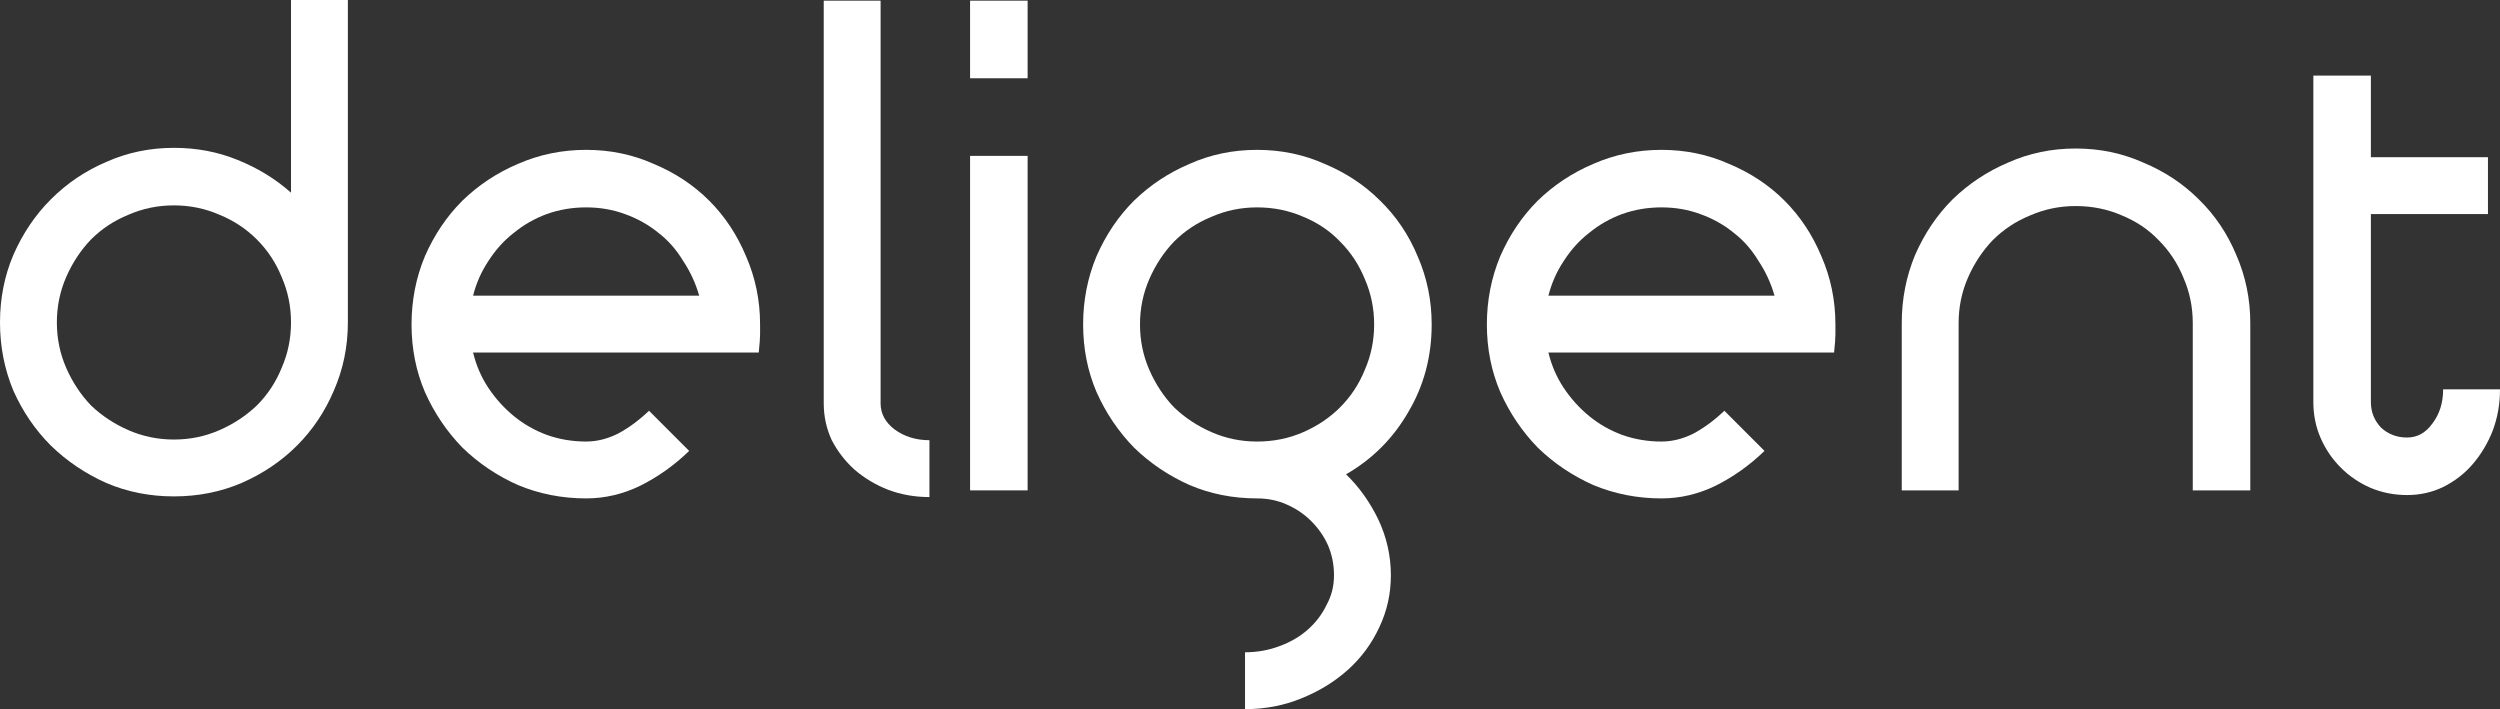
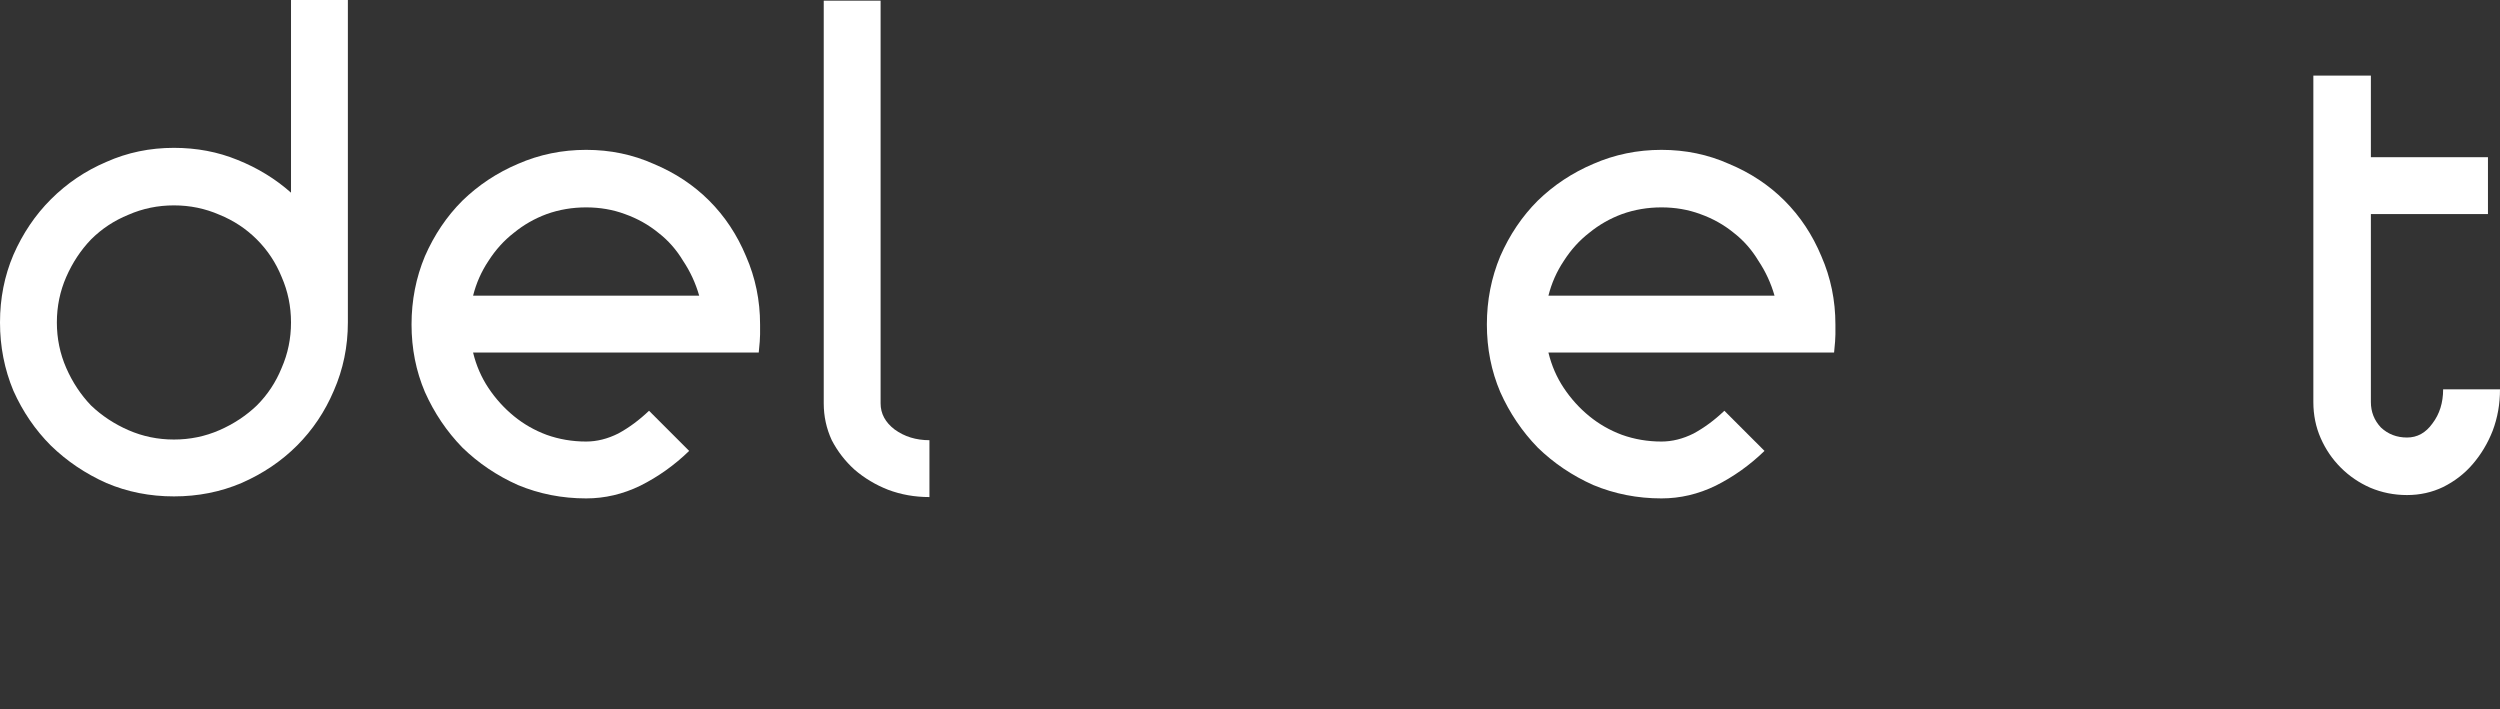
<svg xmlns="http://www.w3.org/2000/svg" viewBox="0 0 416 118" fill="none">
  <rect x="0" y="0" width="416" height="118" fill="#333333" stroke="none" />
  <path d="M28.943 24.602C32.728 24.602 36.253 25.27 39.518 26.606C42.858 27.942 45.826 29.76 48.424 32.06V0H57.886V53.657C57.886 57.664 57.107 61.449 55.548 65.011C54.064 68.499 52.023 71.542 49.426 74.14C46.828 76.737 43.748 78.815 40.186 80.374C36.698 81.858 32.95 82.6 28.943 82.6C24.936 82.6 21.188 81.858 17.7 80.374C14.212 78.815 11.132 76.737 8.46 74.14C5.863 71.542 3.785 68.499 2.226 65.011C0.742 61.449 0 57.664 0 53.657C0 49.649 0.742 45.901 2.226 42.413C3.785 38.851 5.863 35.771 8.46 33.174C11.132 30.502 14.212 28.424 17.7 26.94C21.188 25.381 24.936 24.602 28.943 24.602ZM28.943 34.175C26.271 34.175 23.748 34.695 21.373 35.734C18.998 36.699 16.921 38.072 15.139 39.853C13.432 41.634 12.06 43.712 11.021 46.087C9.982 48.462 9.462 50.985 9.462 53.657C9.462 56.328 9.982 58.852 11.021 61.226C12.06 63.601 13.432 65.679 15.139 67.46C16.921 69.167 18.998 70.54 21.373 71.579C23.748 72.618 26.271 73.138 28.943 73.138C31.615 73.138 34.138 72.618 36.513 71.579C38.887 70.54 40.965 69.167 42.746 67.46C44.528 65.679 45.901 63.601 46.865 61.226C47.904 58.852 48.424 56.328 48.424 53.657C48.424 50.985 47.904 48.462 46.865 46.087C45.901 43.712 44.528 41.634 42.746 39.853C40.965 38.072 38.887 36.699 36.513 35.734C34.138 34.695 31.615 34.175 28.943 34.175Z" fill="white" />
  <path d="M116.347 49.204C115.753 47.126 114.862 45.196 113.675 43.415C112.562 41.56 111.189 40.001 109.556 38.74C107.923 37.404 106.068 36.365 103.99 35.623C101.986 34.88 99.834 34.509 97.534 34.509C95.233 34.509 93.044 34.88 90.966 35.623C88.962 36.365 87.144 37.404 85.511 38.74C83.879 40.001 82.469 41.56 81.281 43.415C80.094 45.196 79.24 47.126 78.721 49.204H116.347ZM97.534 82.934C93.526 82.934 89.741 82.192 86.179 80.707C82.691 79.149 79.611 77.071 76.94 74.474C74.342 71.802 72.264 68.722 70.706 65.234C69.222 61.746 68.48 57.998 68.48 53.991C68.48 49.983 69.222 46.198 70.706 42.636C72.264 39.074 74.342 35.994 76.94 33.396C79.611 30.799 82.691 28.758 86.179 27.274C89.741 25.715 93.526 24.936 97.534 24.936C101.541 24.936 105.289 25.715 108.777 27.274C112.339 28.758 115.419 30.799 118.016 33.396C120.614 35.994 122.655 39.074 124.139 42.636C125.697 46.198 126.477 49.983 126.477 53.991C126.477 54.51 126.477 55.067 126.477 55.66C126.477 56.254 126.402 57.256 126.254 58.666H78.721C79.24 60.818 80.094 62.785 81.281 64.566C82.469 66.347 83.879 67.906 85.511 69.242C87.144 70.577 88.962 71.616 90.966 72.359C93.044 73.101 95.233 73.472 97.534 73.472C99.315 73.472 101.096 73.026 102.877 72.136C104.658 71.171 106.365 69.909 107.998 68.351L114.677 75.03C112.228 77.405 109.519 79.335 106.551 80.819C103.656 82.229 100.651 82.934 97.534 82.934Z" fill="white" />
  <path d="M137.07 0.111H146.532V67.126C146.532 68.833 147.312 70.281 148.87 71.468C150.503 72.655 152.432 73.249 154.659 73.249V82.711C152.21 82.711 149.909 82.303 147.757 81.487C145.679 80.67 143.824 79.557 142.191 78.147C140.632 76.737 139.371 75.104 138.406 73.249C137.516 71.32 137.07 69.279 137.07 67.126V0.111Z" fill="white" />
-   <path d="M161.421 25.938H170.995V81.598H161.421V25.938ZM161.421 0.111H170.995V13.024H161.421V0.111Z" fill="white" />
-   <path d="M209.176 24.936C213.184 24.936 216.931 25.715 220.419 27.274C223.982 28.758 227.061 30.799 229.659 33.396C232.331 35.994 234.409 39.074 235.893 42.636C237.451 46.198 238.231 49.983 238.231 53.991C238.231 59.334 236.932 64.195 234.334 68.574C231.811 72.952 228.36 76.403 223.982 78.926C226.134 81.004 227.915 83.491 229.325 86.385C230.735 89.353 231.44 92.47 231.44 95.736C231.44 98.779 230.809 101.636 229.548 104.308C228.286 107.053 226.542 109.428 224.316 111.432C222.089 113.436 219.492 115.031 216.523 116.219C213.629 117.406 210.512 118 207.173 118V108.538C209.176 108.538 211.069 108.204 212.85 107.536C214.705 106.868 216.301 105.94 217.636 104.753C218.972 103.565 220.011 102.192 220.753 100.634C221.57 99.15 221.978 97.517 221.978 95.736C221.978 93.955 221.644 92.285 220.976 90.726C220.308 89.242 219.38 87.906 218.193 86.719C217.006 85.531 215.633 84.604 214.074 83.936C212.59 83.268 210.957 82.934 209.176 82.934C205.169 82.934 201.421 82.192 197.933 80.707C194.445 79.149 191.365 77.071 188.694 74.474C186.096 71.802 184.018 68.722 182.46 65.234C180.975 61.746 180.233 57.998 180.233 53.991C180.233 49.983 180.975 46.198 182.46 42.636C184.018 39.074 186.096 35.994 188.694 33.396C191.365 30.799 194.445 28.758 197.933 27.274C201.421 25.715 205.169 24.936 209.176 24.936ZM209.176 34.509C206.505 34.509 203.981 35.029 201.607 36.068C199.232 37.033 197.154 38.406 195.373 40.187C193.666 41.968 192.293 44.046 191.254 46.421C190.215 48.796 189.695 51.319 189.695 53.991C189.695 56.662 190.215 59.185 191.254 61.56C192.293 63.935 193.666 66.013 195.373 67.794C197.154 69.501 199.232 70.874 201.607 71.913C203.981 72.952 206.505 73.472 209.176 73.472C211.922 73.472 214.482 72.952 216.857 71.913C219.232 70.874 221.273 69.501 222.98 67.794C224.761 66.013 226.134 63.935 227.099 61.56C228.138 59.185 228.657 56.662 228.657 53.991C228.657 51.319 228.138 48.796 227.099 46.421C226.134 44.046 224.761 41.968 222.98 40.187C221.273 38.406 219.232 37.033 216.857 36.068C214.482 35.029 211.922 34.509 209.176 34.509Z" fill="white" />
  <path d="M295.283 49.204C294.69 47.126 293.799 45.196 292.612 43.415C291.498 41.56 290.125 40.001 288.493 38.74C286.86 37.404 285.005 36.365 282.927 35.623C280.923 34.88 278.771 34.509 276.47 34.509C274.17 34.509 271.98 34.88 269.903 35.623C267.899 36.365 266.081 37.404 264.448 38.74C262.815 40.001 261.405 41.56 260.218 43.415C259.03 45.196 258.177 47.126 257.657 49.204H295.283ZM276.47 82.934C272.463 82.934 268.678 82.192 265.116 80.707C261.628 79.149 258.548 77.071 255.876 74.474C253.279 71.802 251.201 68.722 249.642 65.234C248.158 61.746 247.416 57.998 247.416 53.991C247.416 49.983 248.158 46.198 249.642 42.636C251.201 39.074 253.279 35.994 255.876 33.396C258.548 30.799 261.628 28.758 265.116 27.274C268.678 25.715 272.463 24.936 276.47 24.936C280.478 24.936 284.226 25.715 287.714 27.274C291.276 28.758 294.356 30.799 296.953 33.396C299.55 35.994 301.591 39.074 303.076 42.636C304.634 46.198 305.413 49.983 305.413 53.991C305.413 54.51 305.413 55.067 305.413 55.66C305.413 56.254 305.339 57.256 305.191 58.666H257.657C258.177 60.818 259.03 62.785 260.218 64.566C261.405 66.347 262.815 67.906 264.448 69.242C266.081 70.577 267.899 71.616 269.903 72.359C271.98 73.101 274.17 73.472 276.47 73.472C278.251 73.472 280.033 73.026 281.814 72.136C283.595 71.171 285.302 69.909 286.934 68.351L293.613 75.03C291.164 77.405 288.456 79.335 285.487 80.819C282.593 82.229 279.587 82.934 276.47 82.934Z" fill="white" />
-   <path d="M345.395 24.713C349.403 24.713 353.15 25.492 356.638 27.051C360.201 28.535 363.28 30.576 365.878 33.174C368.549 35.771 370.627 38.851 372.112 42.413C373.67 45.975 374.449 49.76 374.449 53.768V81.598H364.876V53.768C364.876 51.096 364.356 48.573 363.317 46.198C362.353 43.823 360.98 41.745 359.199 39.964C357.492 38.183 355.451 36.81 353.076 35.845C350.701 34.806 348.141 34.287 345.395 34.287C342.723 34.287 340.2 34.806 337.825 35.845C335.451 36.81 333.373 38.183 331.591 39.964C329.885 41.745 328.512 43.823 327.473 46.198C326.434 48.573 325.914 51.096 325.914 53.768V81.598H316.452V53.768C316.452 49.76 317.194 45.975 318.678 42.413C320.237 38.851 322.315 35.771 324.912 33.174C327.584 30.576 330.664 28.535 334.152 27.051C337.64 25.492 341.388 24.713 345.395 24.713Z" fill="white" />
  <path d="M384.942 12.579H394.515V26.16H413.996V35.623H394.515V66.904C394.515 68.537 395.072 69.947 396.185 71.134C397.373 72.247 398.82 72.804 400.527 72.804C402.234 72.804 403.644 72.025 404.757 70.466C405.944 68.907 406.538 67.015 406.538 64.789H416C416 67.238 415.592 69.538 414.776 71.691C413.959 73.769 412.846 75.624 411.436 77.257C410.1 78.815 408.467 80.077 406.538 81.041C404.683 81.932 402.679 82.377 400.527 82.377C398.375 82.377 396.334 81.969 394.404 81.153C392.549 80.337 390.916 79.223 389.506 77.813C388.096 76.403 386.983 74.77 386.167 72.915C385.35 71.06 384.942 69.056 384.942 66.904V12.579Z" fill="white" />
</svg>